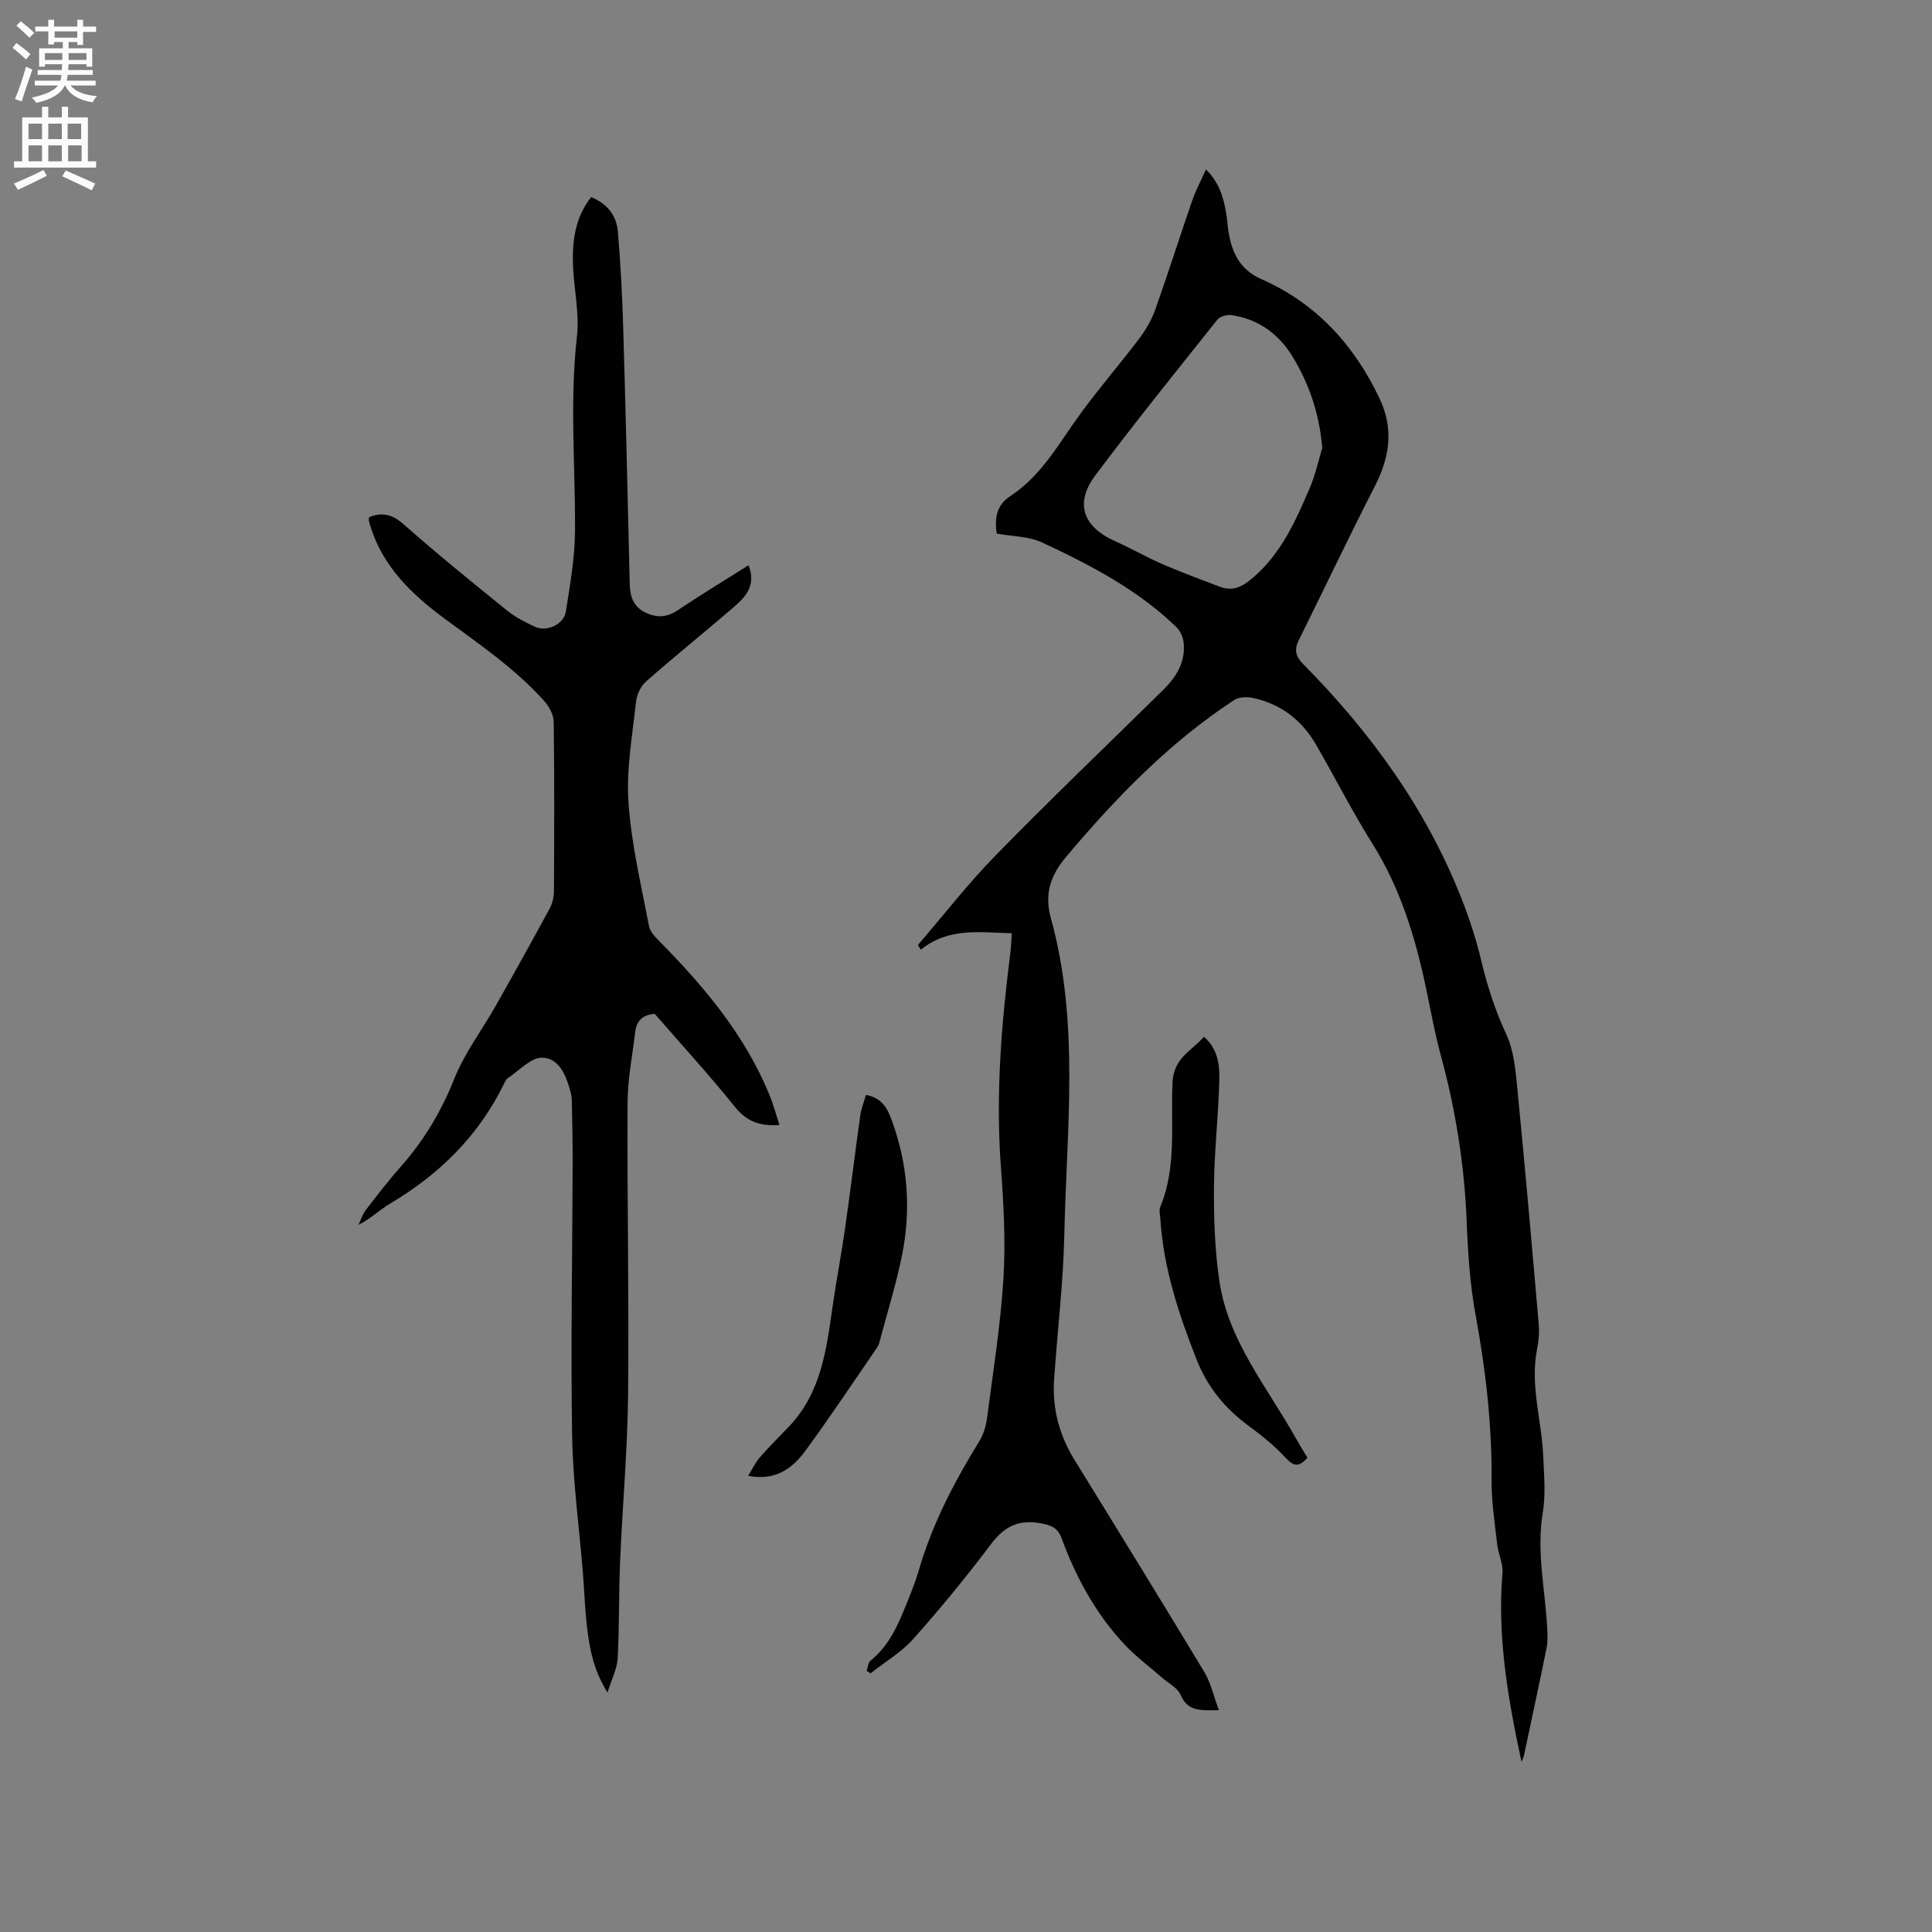
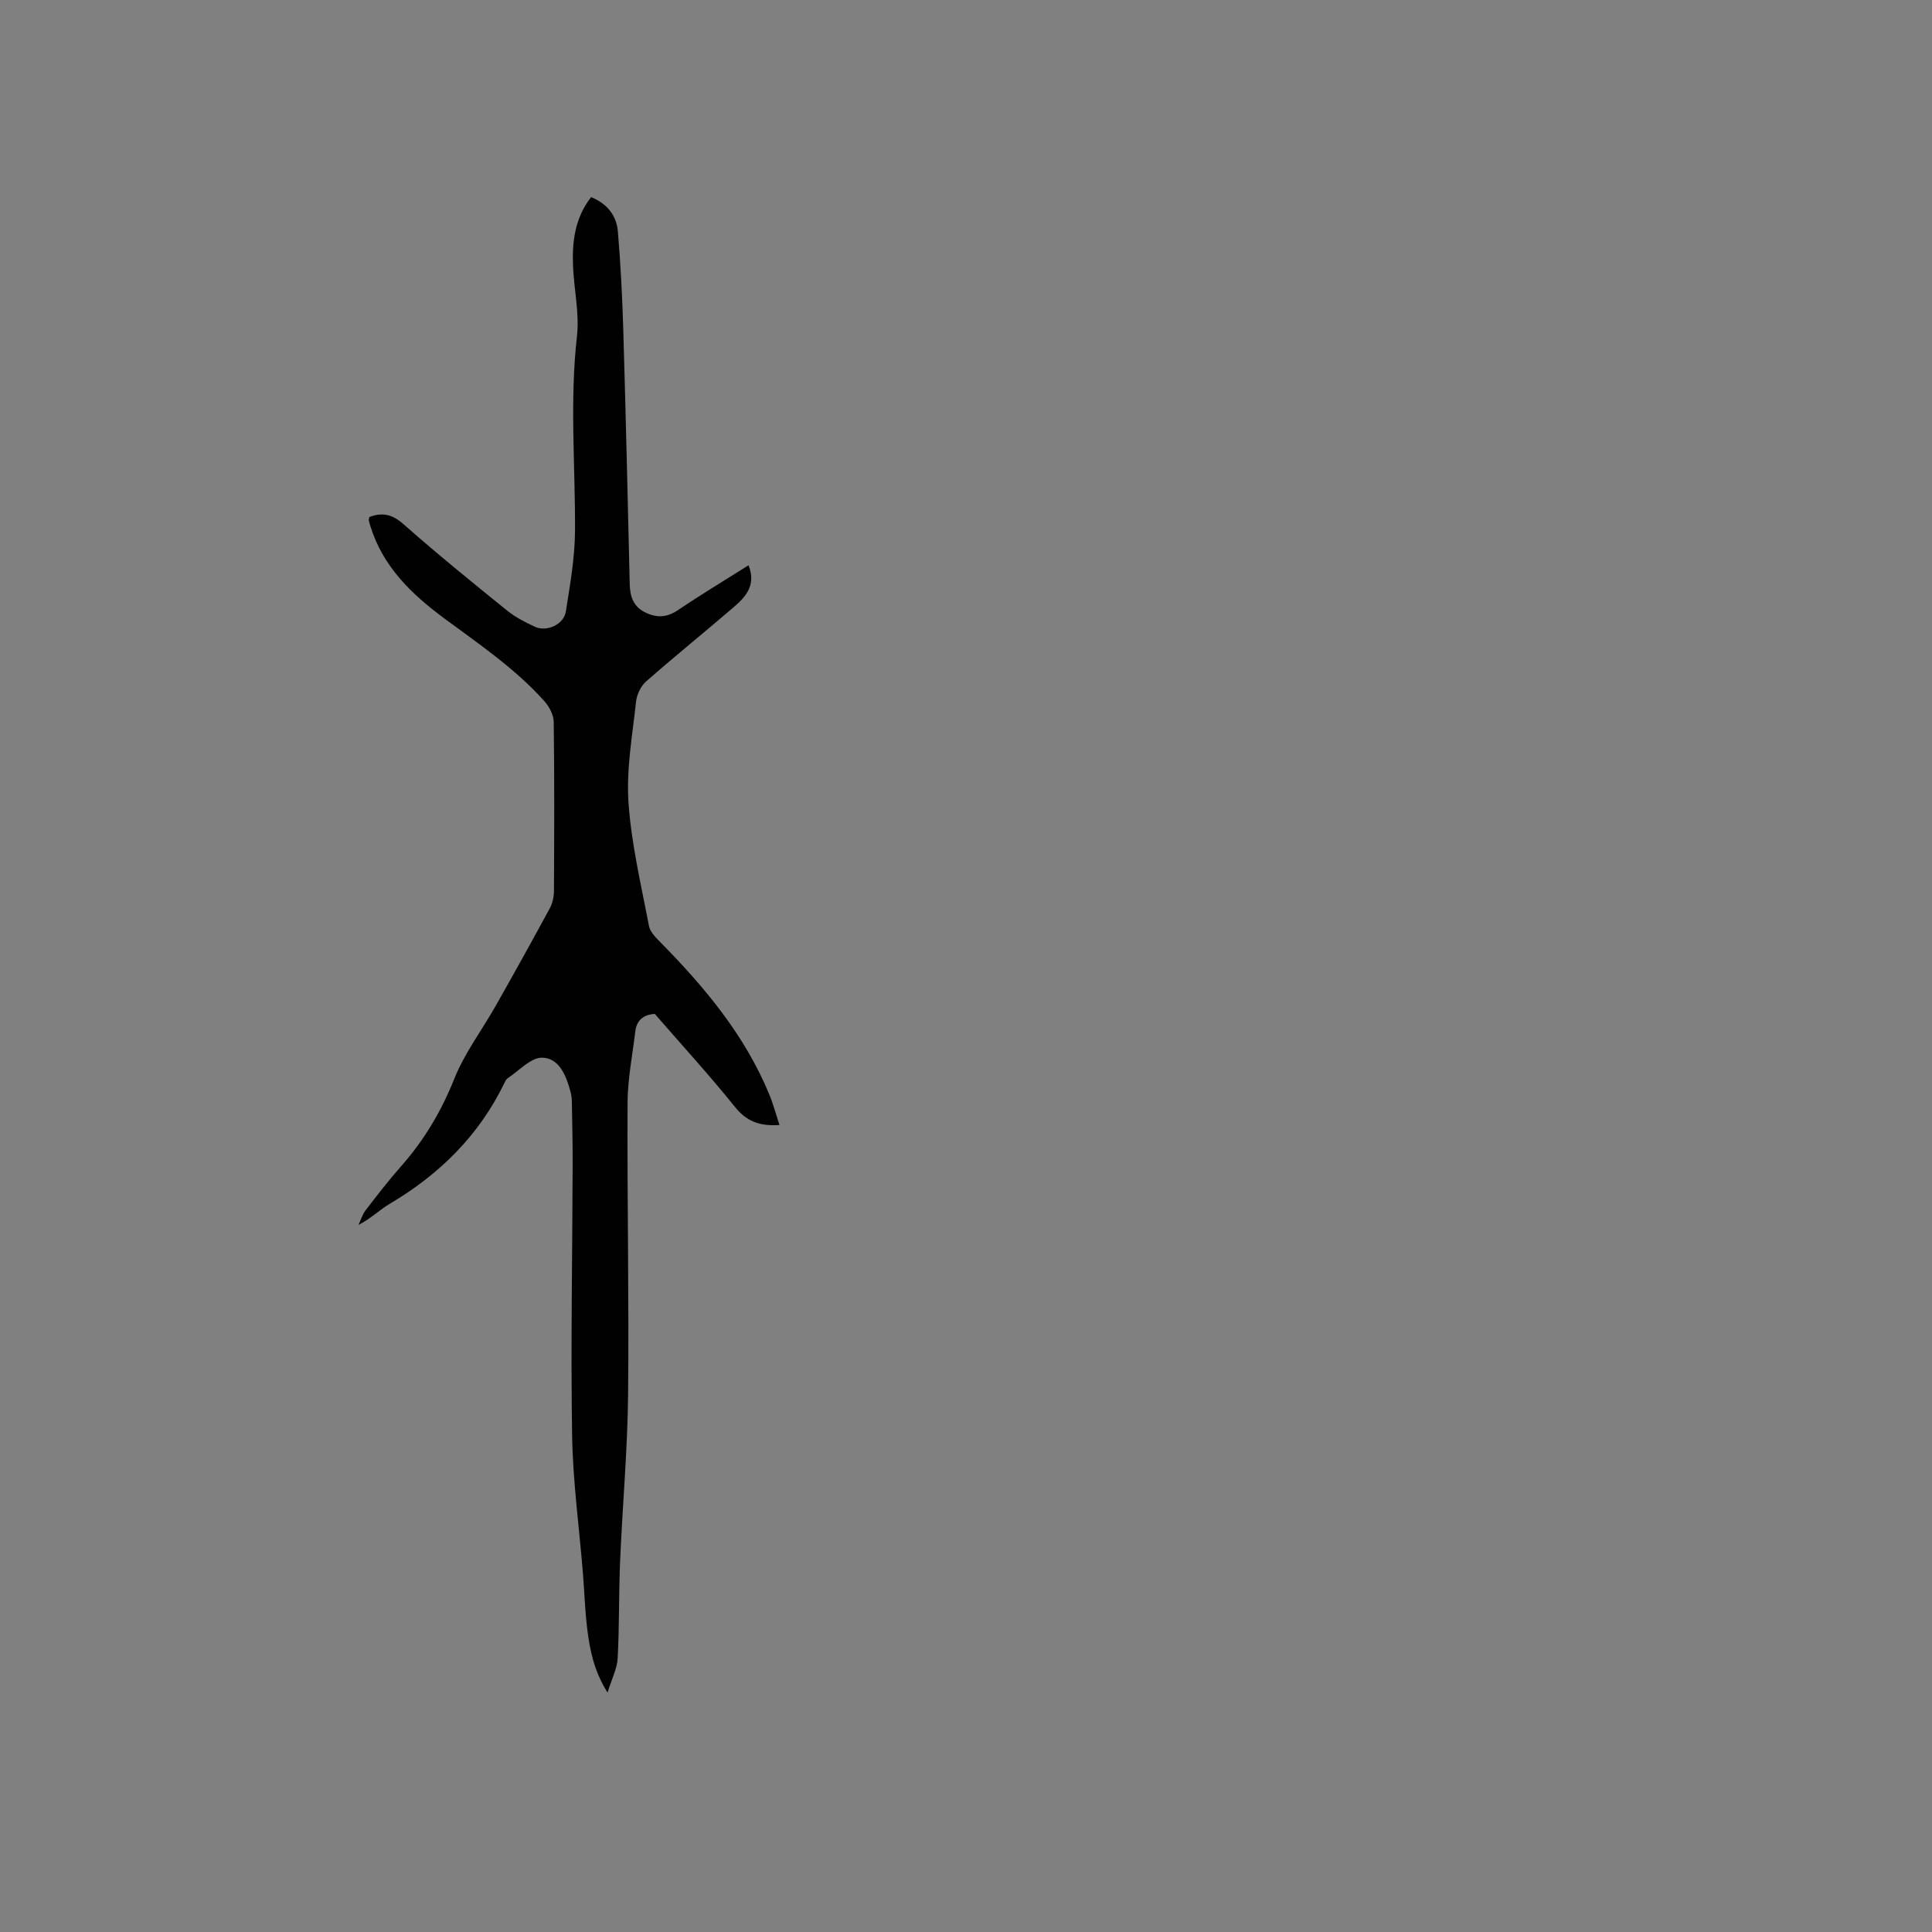
<svg xmlns="http://www.w3.org/2000/svg" enable-background="new 0 0 400 400" viewBox="0 0 400 400">
  <rect x="0" y="0" width="400" height="400" fill="#808080" stroke="none" />
  <g fill="#010102">
-     <path d="m315.02 364.79c-2.8-12.99-5.06-25.91-3.95-39.17.16-1.9-.87-3.86-1.09-5.83-.5-4.42-1.19-8.86-1.16-13.29.07-11.49-1.2-22.8-3.29-34.09-1.19-6.41-1.61-13.01-1.87-19.54-.47-11.71-2.3-23.16-5.38-34.46-1.25-4.58-2.07-9.28-3.06-13.93-2.22-10.5-5.31-20.63-11.11-29.86-4.16-6.63-7.7-13.65-11.63-20.43-2.95-5.11-7.33-8.48-13.14-9.7-1.22-.26-2.88-.18-3.86.47-13.42 8.81-24.44 20.2-34.72 32.4-3.18 3.78-4.61 7.61-3.19 12.73 5.98 21.56 3.27 43.58 2.79 65.44-.22 10.04-1.44 20.06-2.12 30.09-.4 5.99 1.07 11.52 4.24 16.66 9.01 14.6 18.01 29.22 26.87 43.91 1.34 2.22 1.89 4.9 3.01 7.89-3.81.03-6.44.31-7.92-3.16-.63-1.48-2.52-2.42-3.86-3.59-2.6-2.28-5.41-4.35-7.76-6.86-5.95-6.34-10.03-13.87-13.03-21.98-.84-2.27-2.25-2.74-4.44-3.13-4.49-.79-7.44.7-10.16 4.32-5.09 6.76-10.48 13.33-16.11 19.65-2.48 2.78-5.87 4.76-8.84 7.11-.27-.17-.54-.34-.8-.51.25-.72.29-1.71.79-2.11 3.91-3.13 5.75-7.52 7.54-11.95.91-2.26 1.81-4.53 2.49-6.86 2.79-9.54 7.32-18.23 12.51-26.64.9-1.45 1.4-3.29 1.62-5 1.24-9.55 2.77-19.08 3.36-28.68.47-7.69.04-15.48-.53-23.18-1.09-14.79.09-29.43 1.94-44.07.16-1.26.2-2.53.33-4.22-6.58-.15-13.09-1.27-18.84 3.41-.2-.33-.4-.66-.6-.99 5.35-6.21 10.39-12.72 16.11-18.57 11.34-11.59 23.06-22.82 34.63-34.19 2.76-2.71 4.69-5.81 4.27-9.83-.12-1.12-.69-2.44-1.49-3.21-8.05-7.77-17.83-12.88-27.83-17.53-2.78-1.29-6.17-1.25-9.38-1.84-.46-3.16-.09-5.87 2.84-7.78 6.6-4.32 10.19-11.2 14.7-17.32 3.82-5.19 8.04-10.09 11.93-15.23 1.38-1.82 2.59-3.89 3.35-6.03 2.66-7.48 5.05-15.05 7.64-22.55.72-2.08 1.77-4.04 2.86-6.48 2.76 2.72 3.63 5.78 4.17 8.98.23 1.36.3 2.74.53 4.1.71 4.28 2.44 7.72 6.75 9.62 11.36 5.01 19.2 13.58 24.48 24.7 3 6.31 2.12 12.18-.97 18.2-5.4 10.55-10.49 21.26-15.75 31.88-.98 1.97-.65 3.35.96 4.97 13.91 14.08 25.38 29.85 32.69 48.38 1.67 4.22 3.09 8.58 4.14 12.99 1.26 5.27 2.87 10.29 5.18 15.24 1.64 3.52 1.95 7.77 2.34 11.75 1.58 16.13 2.99 32.28 4.39 48.44.14 1.67-.05 3.41-.37 5.06-1.46 7.49.98 14.73 1.29 22.1.16 3.9.54 7.91-.1 11.72-1.37 8.25.59 16.26.95 24.37.05 1.24.07 2.53-.18 3.74-1.5 7.36-3.08 14.7-4.64 22.04-.13.48-.35.95-.52 1.43zm-41.26-272.04c-.58-6.93-2.64-13.11-6.08-18.81-2.87-4.74-7.07-7.85-12.65-8.69-.95-.14-2.43.24-2.98.93-8.51 10.67-17.09 21.31-25.27 32.23-4.34 5.8-2.56 10.67 4.12 13.65 3.28 1.46 6.4 3.27 9.69 4.7 3.94 1.71 7.97 3.21 12 4.73 2.69 1.01 4.67-.04 6.82-1.88 5.87-5.02 8.83-11.78 11.76-18.56 1.14-2.64 1.74-5.52 2.59-8.3z" />
    <path d="m154.98 117.03c1.67 4.27-.72 6.65-3.24 8.82-5.95 5.11-12.06 10.04-17.95 15.22-1.1.96-1.94 2.7-2.1 4.16-.74 6.94-2.04 13.97-1.57 20.86.58 8.6 2.62 17.11 4.24 25.62.25 1.29 1.5 2.49 2.5 3.51 9.12 9.27 17.37 19.16 22.4 31.35.83 2 1.39 4.11 2.12 6.35-4 .27-6.75-.69-9.17-3.69-5.31-6.6-11.05-12.87-16.64-19.31-2.36.14-3.76 1.31-4.04 3.63-.59 4.93-1.58 9.87-1.6 14.81-.1 20.13.32 40.27.11 60.4-.12 11.53-1.17 23.06-1.66 34.59-.28 6.66-.14 13.34-.5 19.99-.11 2.12-1.2 4.19-2.1 7.09-2.87-4.6-3.68-8.93-4.21-13.28-.46-3.78-.58-7.61-.88-11.41-.77-9.5-2.08-19-2.24-28.51-.3-18.75.06-37.52.11-56.28.01-4.34-.09-8.68-.17-13.02-.01-.63-.11-1.27-.27-1.88-.87-3.31-2.34-7-5.86-7.07-2.37-.05-4.81 2.72-7.18 4.28-.32.21-.51.68-.69 1.05-5.26 10.8-13.4 18.83-23.66 24.9-2.16 1.27-3.98 3.12-6.51 4.39.49-1.03.82-2.18 1.5-3.06 2.39-3.11 4.79-6.22 7.39-9.16 4.74-5.37 8.27-11.33 10.95-18.04 2.12-5.31 5.7-10.03 8.55-15.06 3.8-6.71 7.55-13.45 11.22-20.23.57-1.05.85-2.38.86-3.59.06-11.66.11-23.33-.05-34.99-.02-1.46-.92-3.17-1.93-4.3-6.05-6.76-13.53-11.81-20.77-17.17-6.71-4.97-12.66-10.68-15.24-19.02-.12-.4-.26-.81-.34-1.22-.04-.19.06-.41.1-.71 2.65-1.02 4.71-.61 7.05 1.45 6.98 6.17 14.23 12.05 21.48 17.91 1.71 1.38 3.74 2.42 5.75 3.35 2.45 1.14 5.99-.46 6.41-3.14.87-5.52 1.86-11.09 1.9-16.65.08-13.43-1.13-26.85.4-40.31.54-4.76-.61-9.7-.81-14.56-.21-5.04.37-9.95 3.74-14.29 3.26 1.32 5.25 3.74 5.54 7.07.57 6.75.92 13.53 1.12 20.3.52 17.59.93 35.18 1.34 52.78.06 2.52.74 4.59 3.12 5.79 2.35 1.18 4.5 1.17 6.83-.41 4.74-3.2 9.64-6.14 14.65-9.31z" />
-     <path d="m249.28 214.65c2.86 2.54 3.25 5.8 3.17 8.89-.18 7.41-1.05 14.8-1.11 22.2-.05 6.5.17 13.07 1.12 19.49 1.82 12.33 9.83 21.85 15.7 32.32.82 1.46 1.7 2.87 2.53 4.26-1.71 1.93-2.81 1.86-4.47.06-2.28-2.47-4.94-4.64-7.66-6.63-4.92-3.61-8.57-8.05-10.82-13.77-3.7-9.4-6.85-18.91-7.5-29.08-.05-.84-.32-1.8-.02-2.51 3.46-8.33 2.12-17.18 2.54-25.78.24-5.08 3.91-6.49 6.52-9.45z" />
-     <path d="m179.29 226.68c3.32.64 4.44 2.81 5.29 5.13 3.39 9.17 4.1 18.61 2.16 28.15-1.2 5.89-3 11.66-4.54 17.48-.13.51-.27 1.05-.56 1.48-4.91 7.15-9.72 14.38-14.84 21.38-2.7 3.69-6.22 6.37-11.91 5.25.91-1.46 1.51-2.77 2.43-3.82 1.95-2.23 4.07-4.31 6.11-6.47 6.55-6.92 7.67-15.79 8.93-24.63.77-5.44 1.83-10.85 2.6-16.29 1.12-7.84 2.07-15.71 3.17-23.56.2-1.31.73-2.58 1.16-4.1z" />
  </g>
-   <path d="m2.6 9.9.8-1c.9.7 1.9 1.4 2.9 2.3l-.9 1.1c-1.1-1-2-1.8-2.8-2.4zm.5 10.6c.9-2.1 1.6-4.3 2.3-6.7.4.2.8.4 1.3.6-.7 2.1-1.5 4.3-2.2 6.6zm.3-15.2.9-.9c1 .8 2 1.6 2.8 2.4l-1 1c-.9-.9-1.8-1.7-2.7-2.5zm12.6-1.2h1.2v1.4h2.7v1.1h-2.7v2.7h-1.2v-.6h-1.8v1.3h4.9v3.8h-1.2v-.5h-3.7c0 .4-.1.9-.1 1.2h5.1v1h-5.2c0 .5-.1.9-.2 1.2h6v1h-5.2c1.1 1.3 2.9 2 5.5 2.2-.4.4-.7.8-.9 1.3-2.9-.5-4.8-1.6-5.7-3.5h-.1c-.8 1.7-2.7 2.9-5.9 3.6-.2-.4-.6-.8-.9-1.1 2.8-.6 4.6-1.4 5.4-2.5h-4.8v-1h5.3c.1-.3.2-.7.2-1.2h-4.9v-1h5c0-.4 0-.8.1-1.2h-3.6v.5h-1.2v-3.8h4.9v-1.3h-1.8v.5h-1.2v-2.7h-2.7v-1h2.7v-1.4h1.2v1.4h4.8zm-6.7 8.3h3.6c0-.4 0-.9 0-1.4h-3.6zm1.9-4.6h4.8v-1.3h-4.7v1.3zm6.7 3.2h-3.7v1.4h3.7z" fill="#fcfbfa" />
-   <path d="m8.7 22.1h1.3v2.2h2.8v-2.2h1.3v2.2h4.1v9.1h1.7v1.3h-17v-1.3h1.7v-9.1h4.1zm.3 13.1.7 1.2c-1.8.9-3.8 1.9-6 2.9-.2-.4-.5-.8-.8-1.3 2.3-1 4.4-1.9 6.1-2.8zm-3.1-6.4h2.8v-3.2h-2.8zm0 4.6h2.8v-3.3h-2.8zm4.1-4.6h2.8v-3.2h-2.8zm0 4.6h2.8v-3.3h-2.8zm3.6 1.9c2.1.9 4.1 1.8 6.1 2.7l-.7 1.4c-2.2-1.1-4.2-2-6.1-2.9zm3.2-9.7h-2.8v3.2h2.8zm-2.7 7.8h2.8v-3.3h-2.8z" fill="#fcfbfa" />
</svg>